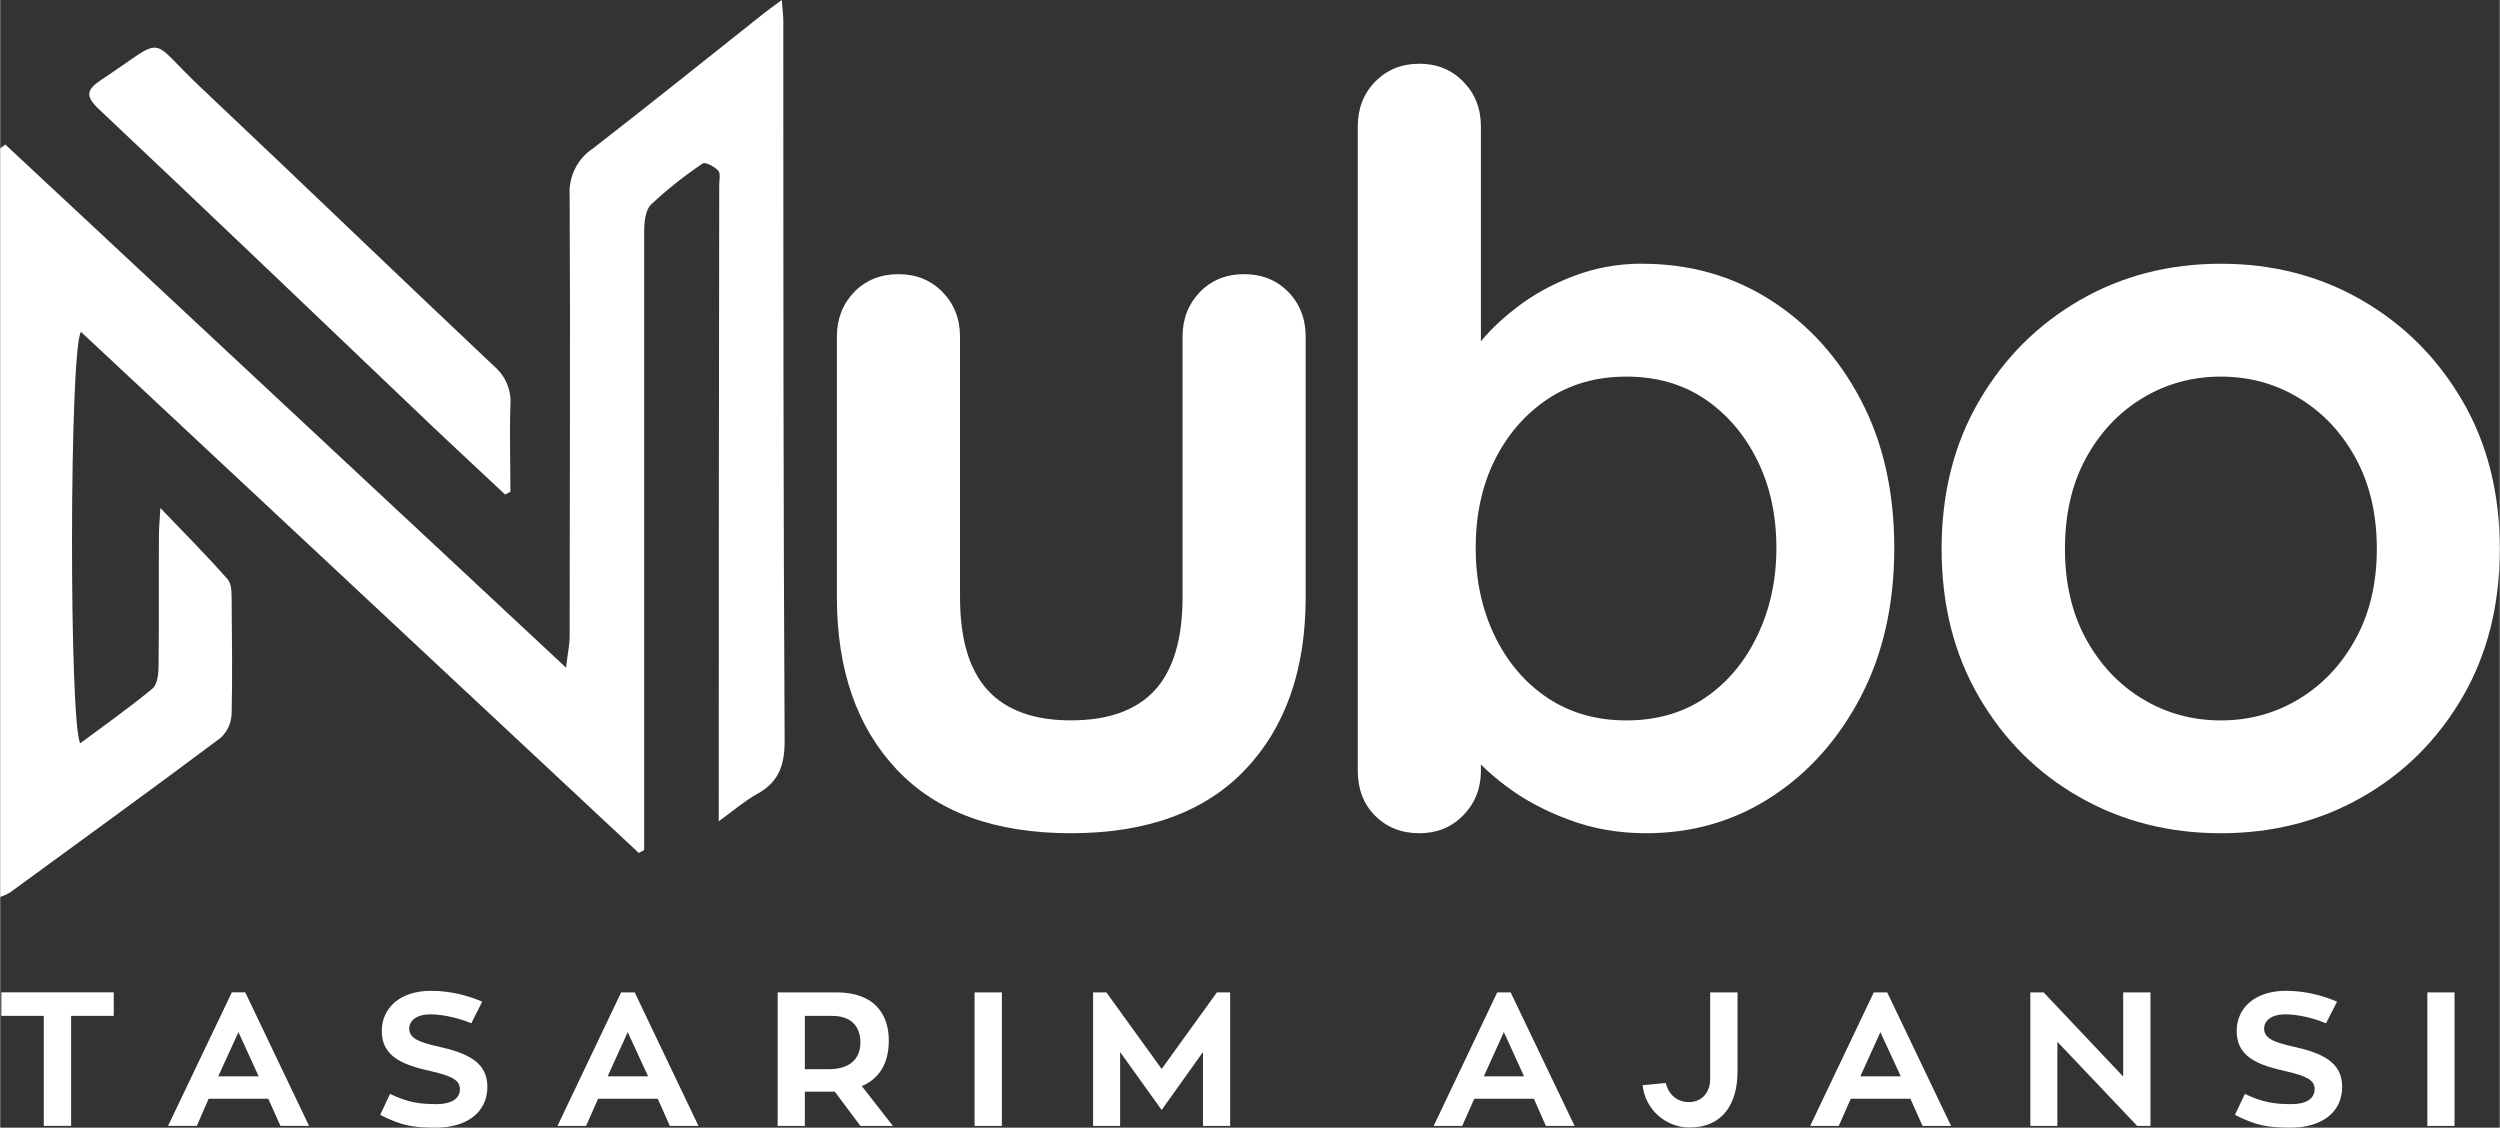
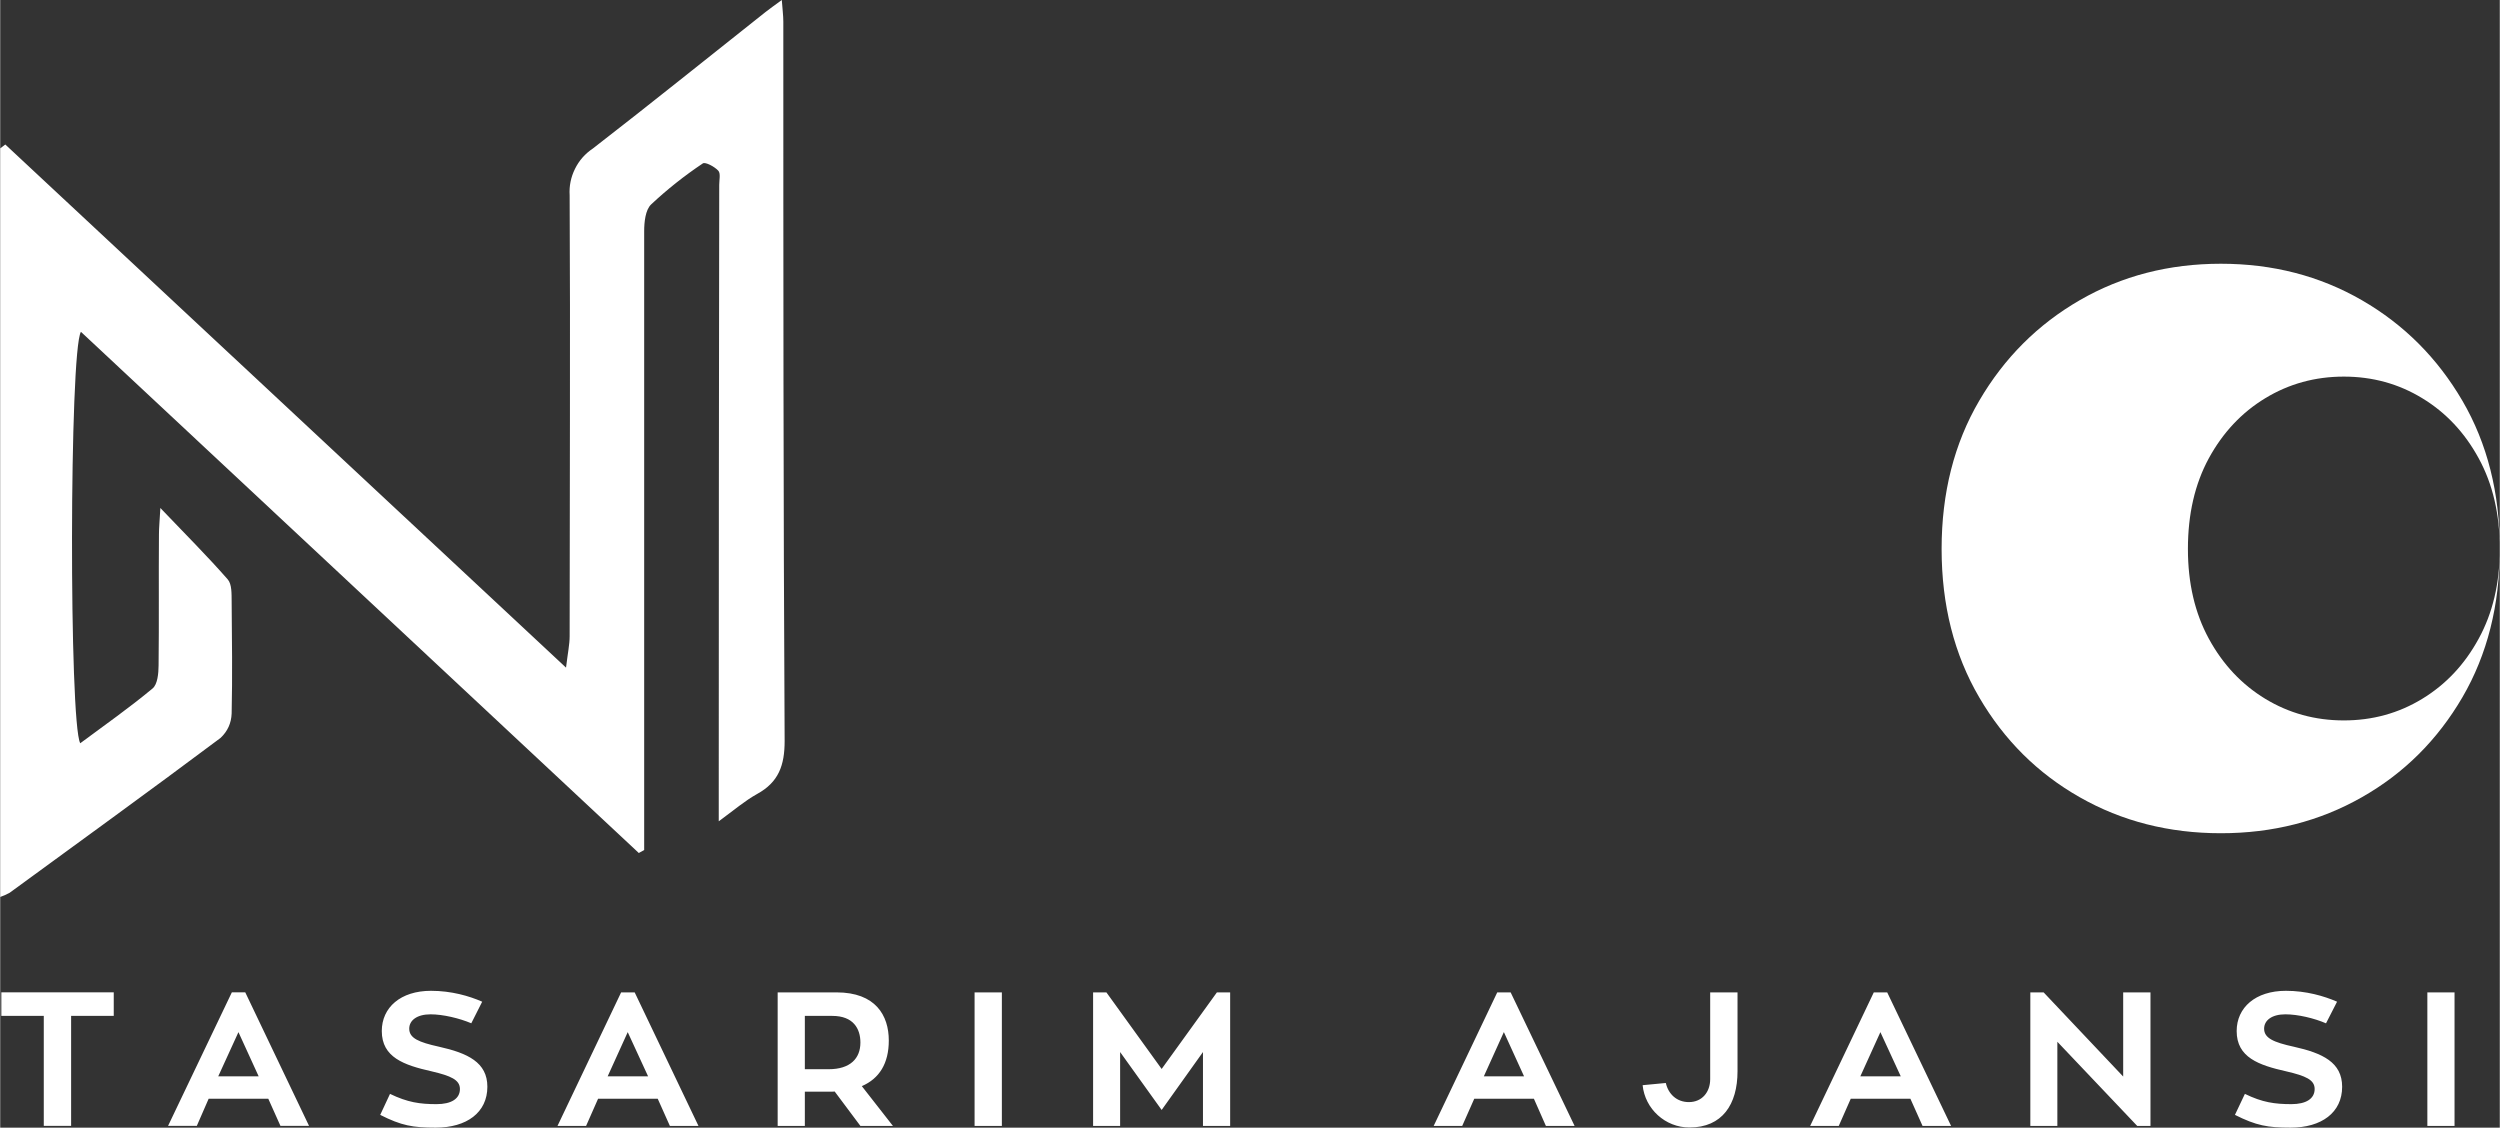
<svg xmlns="http://www.w3.org/2000/svg" xml:space="preserve" width="1175px" height="530px" version="1.1" style="shape-rendering:geometricPrecision; text-rendering:geometricPrecision; image-rendering:optimizeQuality; fill-rule:evenodd; clip-rule:evenodd" viewBox="0 0 477.28 215.32">
  <rect x="0" y="0" width="477.28" height="215.32" fill="#333333" stroke="none" />
  <defs>
    <style type="text/css">
   
    .fil0 {fill:white;fill-rule:nonzero}
   
  </style>
  </defs>
  <g id="Layer_x0020_1">
    <path class="fil0" d="M121.94 162.88l-106.53 -99.52c-2.22,3.71 -2.27,74.68 -0.13,78.56 4.67,-3.47 9.39,-6.78 13.81,-10.46 0.95,-0.78 1.14,-2.87 1.15,-4.38 0.1,-8.34 0,-16.66 0.07,-25.01 0,-1.31 0.13,-2.52 0.27,-5.07 4.86,5.09 9.01,9.23 12.86,13.63 0.81,0.92 0.73,2.76 0.75,4.19 0.06,7.13 0.16,14.29 0,21.42 -0.07,1.85 -0.78,3.41 -2.13,4.67 -13.34,9.98 -26.82,19.74 -40.26,29.56 -0.57,0.32 -1.18,0.59 -1.8,0.8l0 -142.94 0.97 -0.74 107.07 99.89c0.34,-2.85 0.69,-4.43 0.69,-6.02 0,-28.06 0.15,-56.12 0,-84.16 -0.11,-1.78 0.23,-3.46 1.02,-5.06 0.79,-1.6 1.93,-2.89 3.41,-3.88 11.04,-8.54 21.96,-17.35 32.94,-26.04 0.82,-0.64 1.67,-1.25 3.14,-2.32 0.12,1.74 0.29,2.94 0.29,4.15 0,45.75 0,91.51 0.25,137.35 0,4.61 -1.13,7.84 -5.23,10.09 -2.36,1.31 -4.44,3.1 -7.35,5.23l0 -5.17c0,-38.76 0.03,-77.54 0.09,-116.35 0,-0.93 0.3,-2.19 -0.18,-2.71 -0.71,-0.77 -2.47,-1.71 -2.95,-1.39 -3.51,2.35 -6.81,4.96 -9.89,7.85 -1.08,1.05 -1.31,3.36 -1.31,5.1l0 118.16 -1.02 0.56 0 0.01z" />
-     <path class="fil0" d="M96.4 94.42c-4.68,-4.39 -9.37,-8.74 -14.04,-13.16 -21.12,-20.14 -42.2,-40.33 -63.44,-60.34 -2.81,-2.61 -2.43,-3.84 0.51,-5.77 12.63,-8.33 8.51,-8.24 18.72,1.41 18.82,17.74 37.46,35.74 56.28,53.48 1.05,0.92 1.84,2.02 2.36,3.31 0.53,1.29 0.74,2.63 0.63,4.01 -0.18,5.51 0,11.04 0,16.55l-1.02 0.51 0 0z" />
-     <path class="fil0" d="M237.52 52.35c3.39,0 6.2,1.13 8.44,3.4 2.21,2.29 3.31,5.14 3.31,8.53l0 49.76c0,13.85 -3.85,24.82 -11.54,32.92 -7.72,8.09 -18.82,12.14 -33.31,12.14 -14.5,0 -25.58,-4.05 -33.21,-12.14 -7.64,-8.1 -11.45,-19.07 -11.45,-32.92l0 -49.76c0,-3.39 1.1,-6.23 3.31,-8.53 2.23,-2.27 5.05,-3.4 8.44,-3.4 3.38,0 6.18,1.13 8.41,3.4 2.23,2.29 3.35,5.14 3.35,8.53l0 49.76c0,7.96 1.75,13.87 5.27,17.73 3.54,3.85 8.83,5.78 15.88,5.78 7.18,0 12.53,-1.93 16.07,-5.78 3.51,-3.86 5.27,-9.77 5.27,-17.73l0 -49.76c0,-3.39 1.11,-6.23 3.32,-8.53 2.23,-2.27 5.04,-3.4 8.44,-3.4z" />
-     <path class="fil0" d="M313.47 50.36c9.14,0 17.34,2.32 24.59,6.96 7.26,4.64 13,11.01 17.25,19.11 4.24,8.1 6.35,17.5 6.35,28.21 0,10.71 -2.11,20.14 -6.35,28.3 -4.25,8.16 -9.93,14.56 -17.06,19.2 -7.12,4.64 -15.11,6.96 -23.99,6.96 -5.23,0 -10.12,-0.85 -14.68,-2.56 -4.58,-1.69 -8.6,-3.83 -12.06,-6.45 -3.47,-2.61 -6.16,-5.25 -8.05,-7.93 -1.89,-2.69 -2.83,-4.94 -2.83,-6.75l6.09 -2.56 0 14.32c0,3.37 -1.12,6.2 -3.35,8.49 -2.23,2.29 -5.03,3.44 -8.41,3.44 -3.39,0 -6.21,-1.11 -8.44,-3.34 -2.21,-2.22 -3.31,-5.08 -3.31,-8.59l0 -123.03c0,-3.42 1.1,-6.26 3.31,-8.53 2.23,-2.29 5.05,-3.44 8.44,-3.44 3.38,0 6.18,1.14 8.41,3.44 2.23,2.26 3.35,5.11 3.35,8.53l0 49.73 -3.35 -1.75c0,-1.69 0.92,-3.75 2.74,-6.18 1.83,-2.41 4.31,-4.82 7.45,-7.24 3.13,-2.43 6.76,-4.43 10.88,-5.99 4.12,-1.57 8.46,-2.36 13.02,-2.36l0 0.01zm-2.96 21.55c-5.74,0 -10.77,1.44 -15.07,4.31 -4.3,2.89 -7.66,6.78 -10.09,11.66 -2.42,4.91 -3.62,10.49 -3.62,16.76 0,6.13 1.2,11.72 3.62,16.76 2.43,5.03 5.79,8.97 10.09,11.85 4.3,2.87 9.32,4.31 15.07,4.31 5.77,0 10.77,-1.44 15.02,-4.31 4.24,-2.88 7.56,-6.82 9.97,-11.85 2.43,-5.04 3.65,-10.63 3.65,-16.76 0,-6.27 -1.21,-11.85 -3.65,-16.76 -2.41,-4.88 -5.73,-8.77 -9.97,-11.66 -4.25,-2.87 -9.25,-4.31 -15.02,-4.31z" />
-     <path class="fil0" d="M477.28 104.82c0,10.71 -2.38,20.16 -7.14,28.33 -4.77,8.16 -11.16,14.52 -19.2,19.08 -8.04,4.58 -17.01,6.87 -26.92,6.87 -9.92,0 -18.9,-2.29 -26.94,-6.87 -8.04,-4.56 -14.44,-10.92 -19.2,-19.08 -4.78,-8.17 -7.18,-17.62 -7.18,-28.33 0,-10.7 2.4,-20.14 7.18,-28.3 4.76,-8.15 11.16,-14.56 19.2,-19.2 8.04,-4.64 17.02,-6.96 26.94,-6.96 9.91,0 18.88,2.32 26.92,6.96 8.04,4.64 14.43,11.04 19.2,19.2 4.76,8.16 7.14,17.6 7.14,28.3zm-23.48 0c0,-6.65 -1.35,-12.42 -4.04,-17.33 -2.67,-4.9 -6.26,-8.72 -10.76,-11.45 -4.5,-2.75 -9.49,-4.13 -14.98,-4.13 -5.48,0 -10.49,1.38 -15.01,4.13 -4.5,2.73 -8.08,6.55 -10.76,11.45 -2.67,4.91 -4,10.68 -4,17.33 0,6.53 1.33,12.25 4,17.15 2.68,4.91 6.26,8.72 10.76,11.46 4.53,2.75 9.53,4.13 15.01,4.13 5.49,0 10.48,-1.38 14.98,-4.13 4.5,-2.74 8.09,-6.55 10.76,-11.46 2.69,-4.9 4.04,-10.62 4.04,-17.15z" />
+     <path class="fil0" d="M477.28 104.82c0,10.71 -2.38,20.16 -7.14,28.33 -4.77,8.16 -11.16,14.52 -19.2,19.08 -8.04,4.58 -17.01,6.87 -26.92,6.87 -9.92,0 -18.9,-2.29 -26.94,-6.87 -8.04,-4.56 -14.44,-10.92 -19.2,-19.08 -4.78,-8.17 -7.18,-17.62 -7.18,-28.33 0,-10.7 2.4,-20.14 7.18,-28.3 4.76,-8.15 11.16,-14.56 19.2,-19.2 8.04,-4.64 17.02,-6.96 26.94,-6.96 9.91,0 18.88,2.32 26.92,6.96 8.04,4.64 14.43,11.04 19.2,19.2 4.76,8.16 7.14,17.6 7.14,28.3zc0,-6.65 -1.35,-12.42 -4.04,-17.33 -2.67,-4.9 -6.26,-8.72 -10.76,-11.45 -4.5,-2.75 -9.49,-4.13 -14.98,-4.13 -5.48,0 -10.49,1.38 -15.01,4.13 -4.5,2.73 -8.08,6.55 -10.76,11.45 -2.67,4.91 -4,10.68 -4,17.33 0,6.53 1.33,12.25 4,17.15 2.68,4.91 6.26,8.72 10.76,11.46 4.53,2.75 9.53,4.13 15.01,4.13 5.49,0 10.48,-1.38 14.98,-4.13 4.5,-2.74 8.09,-6.55 10.76,-11.46 2.69,-4.9 4.04,-10.62 4.04,-17.15z" />
    <path class="fil0" d="M21.68 189.48l-21.46 0 0 4.49 8.1 0 0 21.01 5.22 0 0 -21.01 8.14 0 0 -4.49zm31.83 25.5l5.46 0 -12.18 -25.5 -2.56 0 -12.18 25.5 5.49 0 2.26 -5.18 11.39 0 2.32 5.18 0 0zm-8.02 -17.9l3.86 8.44 -7.72 0 3.86 -8.44 0 0zm38.28 2.78c-3.86,-0.85 -5.67,-1.63 -5.67,-3.44 0,-1.57 1.45,-2.74 4.07,-2.74 2.38,0 5.52,0.75 7.78,1.71l2.08 -4.12c-2.47,-1.09 -5.88,-2.08 -9.77,-2.08 -5.82,0 -9.4,3.19 -9.4,7.68 0,5.04 4.25,6.51 9.49,7.69 3.71,0.87 5.43,1.63 5.43,3.38 0,1.87 -1.66,2.89 -4.46,2.89 -3.17,0 -5.52,-0.33 -8.89,-1.96l-1.87 4.01c4.04,2.05 6.24,2.44 10.58,2.44 5.94,0 9.88,-2.89 9.88,-7.81 0,-4.67 -3.76,-6.42 -9.25,-7.65l0 0zm44.1 15.13l5.46 0 -12.18 -25.5 -2.59 0 -12.15 25.5 5.46 0 2.29 -5.19 11.39 0 2.32 5.19 0 0zm-8.05 -17.91l3.89 8.44 -7.72 0 3.83 -8.44zm44.43 17.91l6.21 0 -5.94 -7.6c3.35,-1.44 5.15,-4.34 5.15,-8.71 0,-4.79 -2.53,-9.19 -9.97,-9.19l-11.25 0 0 25.5 5.19 0 0 -6.54 4.73 0c0.33,0 0.69,0 0.97,-0.03l4.91 6.57 0 0zm-10.61 -21.01l5.25 0c4.01,0 5.36,2.44 5.36,5.09 0,3.02 -1.93,5.09 -6.05,5.09l-4.56 0 0 -10.19 0 0.01zm37.62 -4.49l-5.21 0 0 25.5 5.21 0 0 -25.5zm41.06 0l-10.55 14.62 -10.55 -14.62 -2.54 0 0 25.5 5.16 0 0 -14.11 7.93 11.06 7.89 -11.06 0 14.11 5.19 0 0 -25.5 -2.53 0zm62.81 25.5l5.49 0 -12.21 -25.5 -2.56 0 -12.14 25.5 5.45 0 2.3 -5.19 11.39 0 2.29 5.19 -0.01 0zm-8.01 -17.91l3.85 8.44 -7.68 0 3.82 -8.44 0.01 0zm39.39 -7.59l0 16.58c0,2.44 -1.54,4.37 -4.07,4.37 -2.32,0 -3.92,-1.54 -4.4,-3.65l-4.43 0.42c0.45,4.52 4.31,8.08 8.95,8.08 6.25,0 9.17,-4.4 9.17,-10.73l0 -15.07 -5.22 0 0 0zm40.55 25.5l5.45 0 -12.2 -25.5 -2.56 0 -12.15 25.5 5.46 0 2.29 -5.19 11.39 0 2.32 5.19 0 0zm-8.05 -17.91l3.89 8.44 -7.72 0 3.83 -8.44zm46.36 -7.59l0 16.07 -15.19 -16.07 -2.54 0 0 25.5 5.16 0 0 -16.07 15.25 16.07 2.53 0 0 -25.5 -5.21 0 0 0zm32.55 10.37c-3.82,-0.84 -5.64,-1.63 -5.64,-3.44 0,-1.57 1.45,-2.74 4.05,-2.74 2.41,0 5.54,0.75 7.77,1.72l2.11 -4.13c-2.5,-1.09 -5.91,-2.08 -9.77,-2.08 -5.81,0 -9.4,3.19 -9.4,7.69 0,5.03 4.22,6.51 9.47,7.69 3.74,0.87 5.42,1.62 5.42,3.37 0,1.87 -1.66,2.89 -4.43,2.89 -3.19,0 -5.55,-0.33 -8.89,-1.96l-1.9 4.01c4.07,2.05 6.27,2.44 10.61,2.44 5.94,0 9.86,-2.89 9.86,-7.8 0,-4.68 -3.74,-6.43 -9.26,-7.66l0 0zm30.72 -10.37l-5.19 0 0 25.5 5.19 0 0 -25.5z" />
  </g>
</svg>